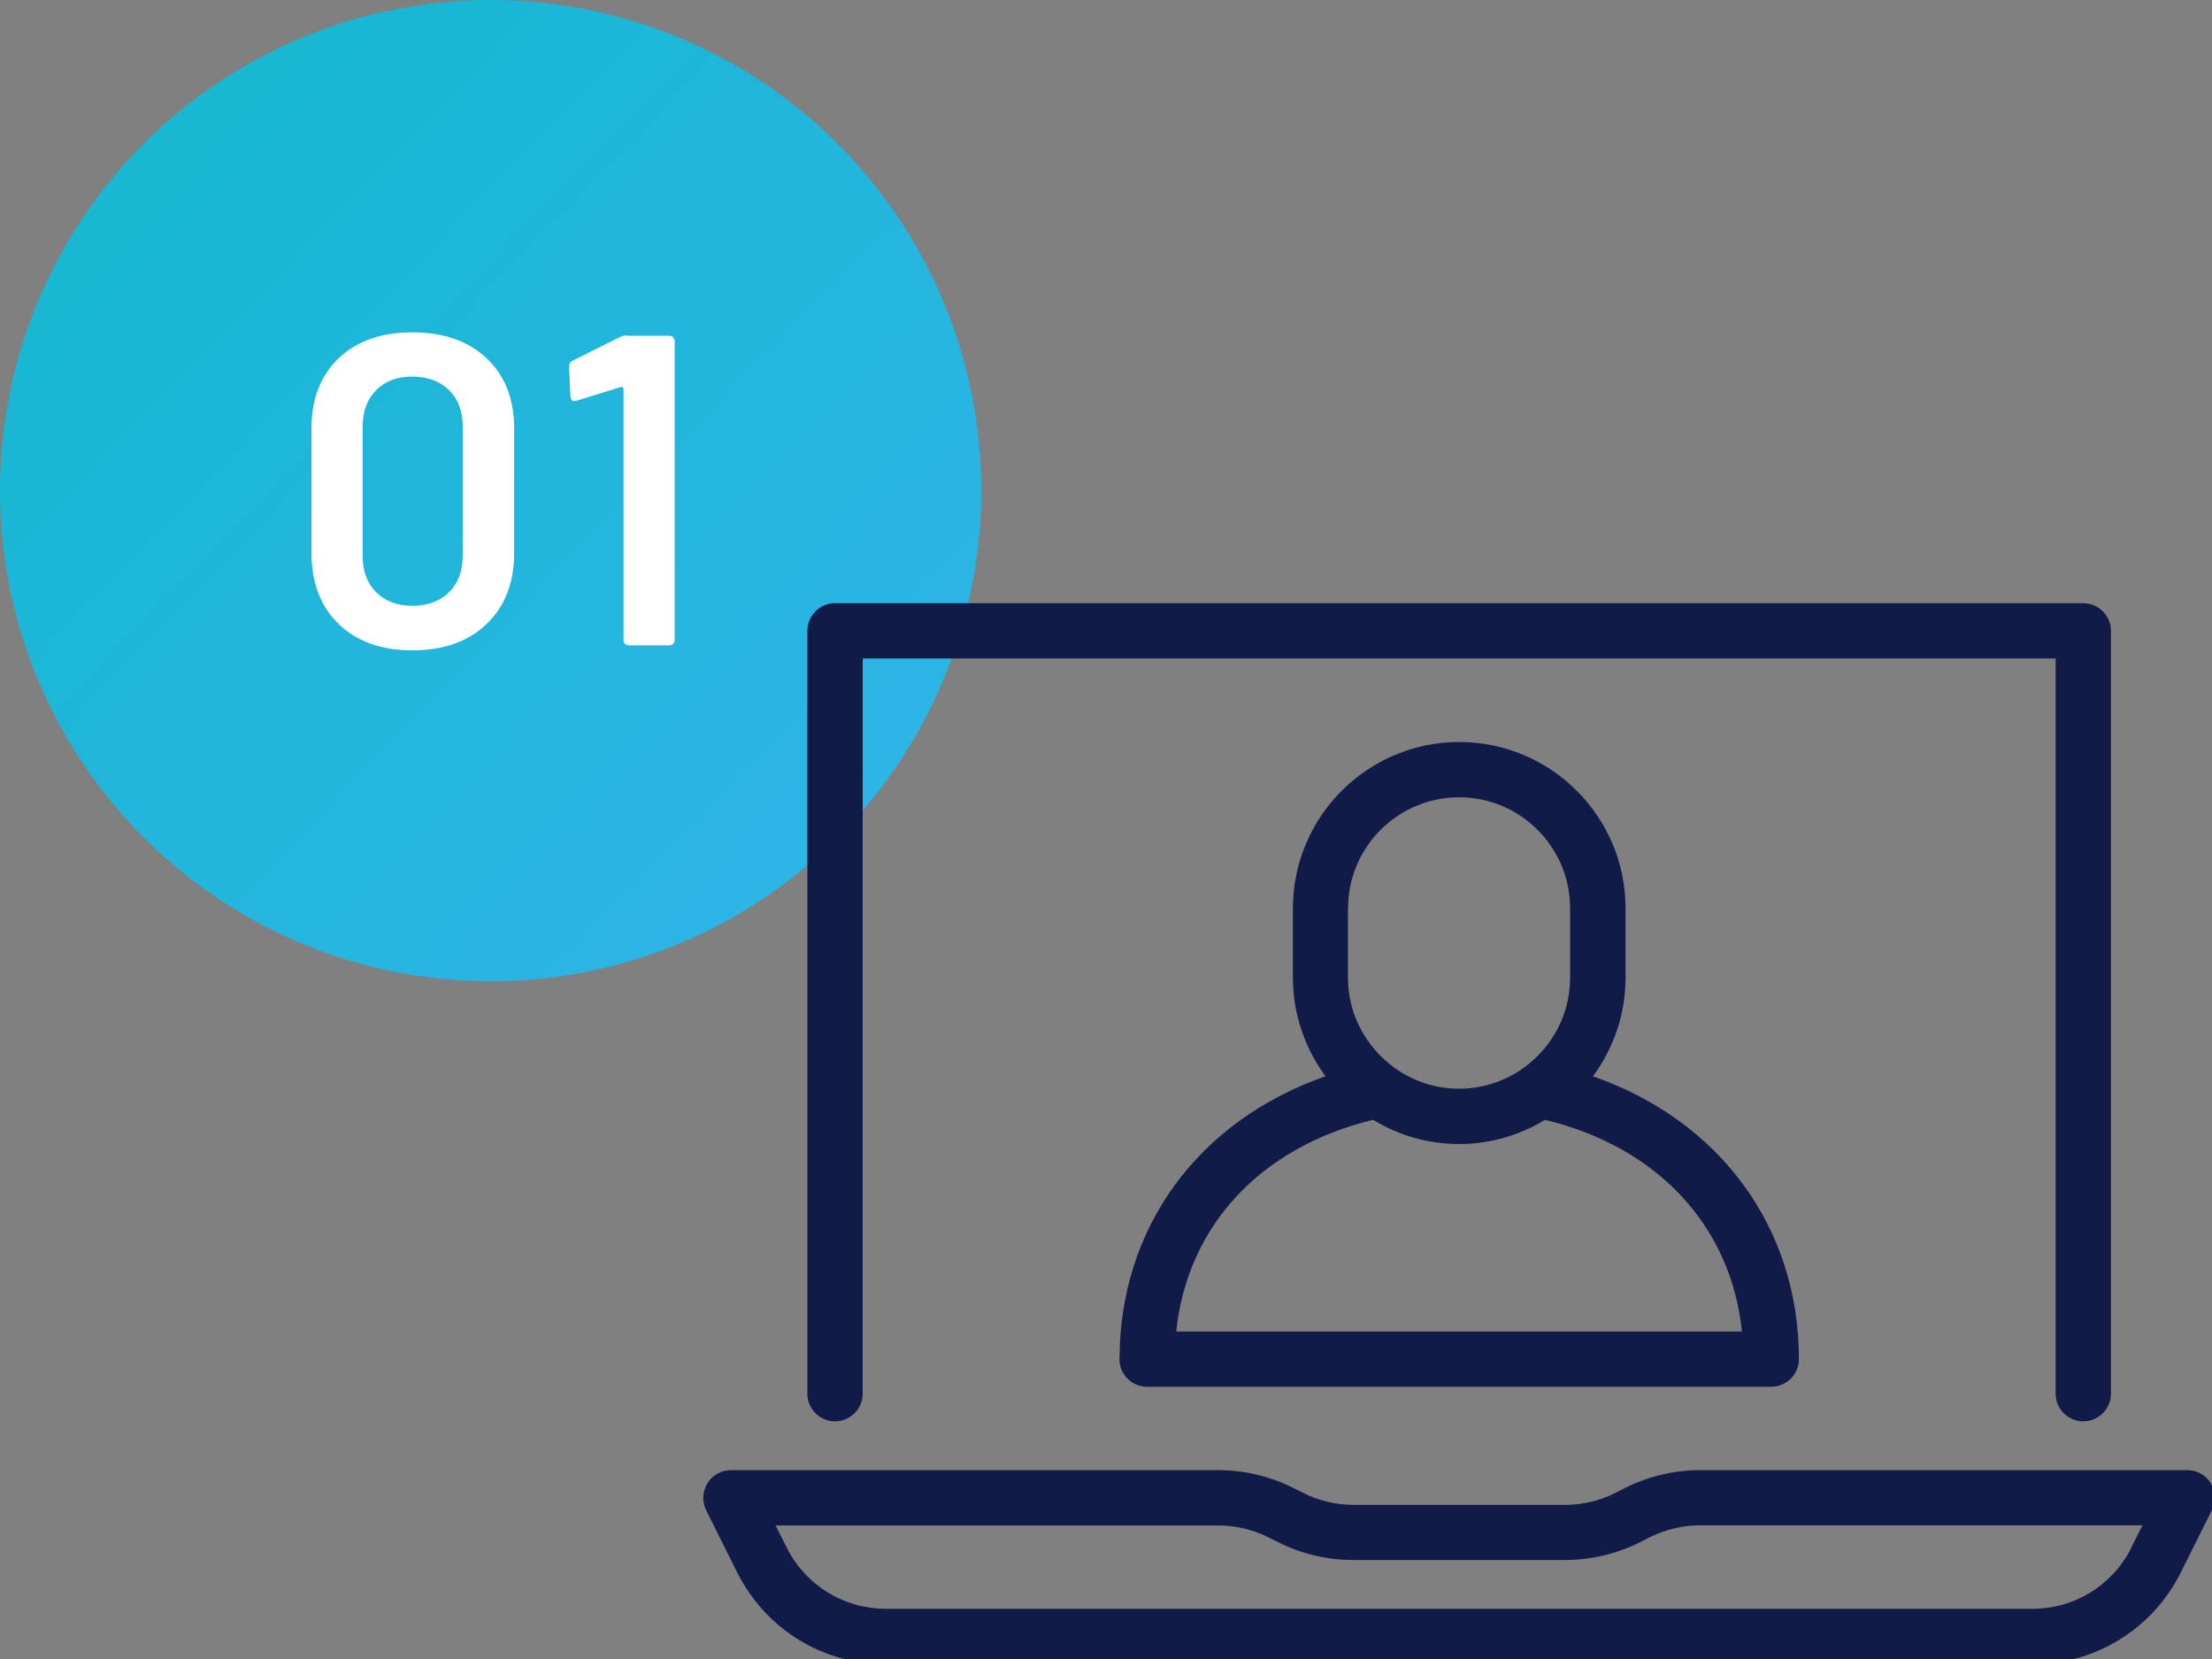
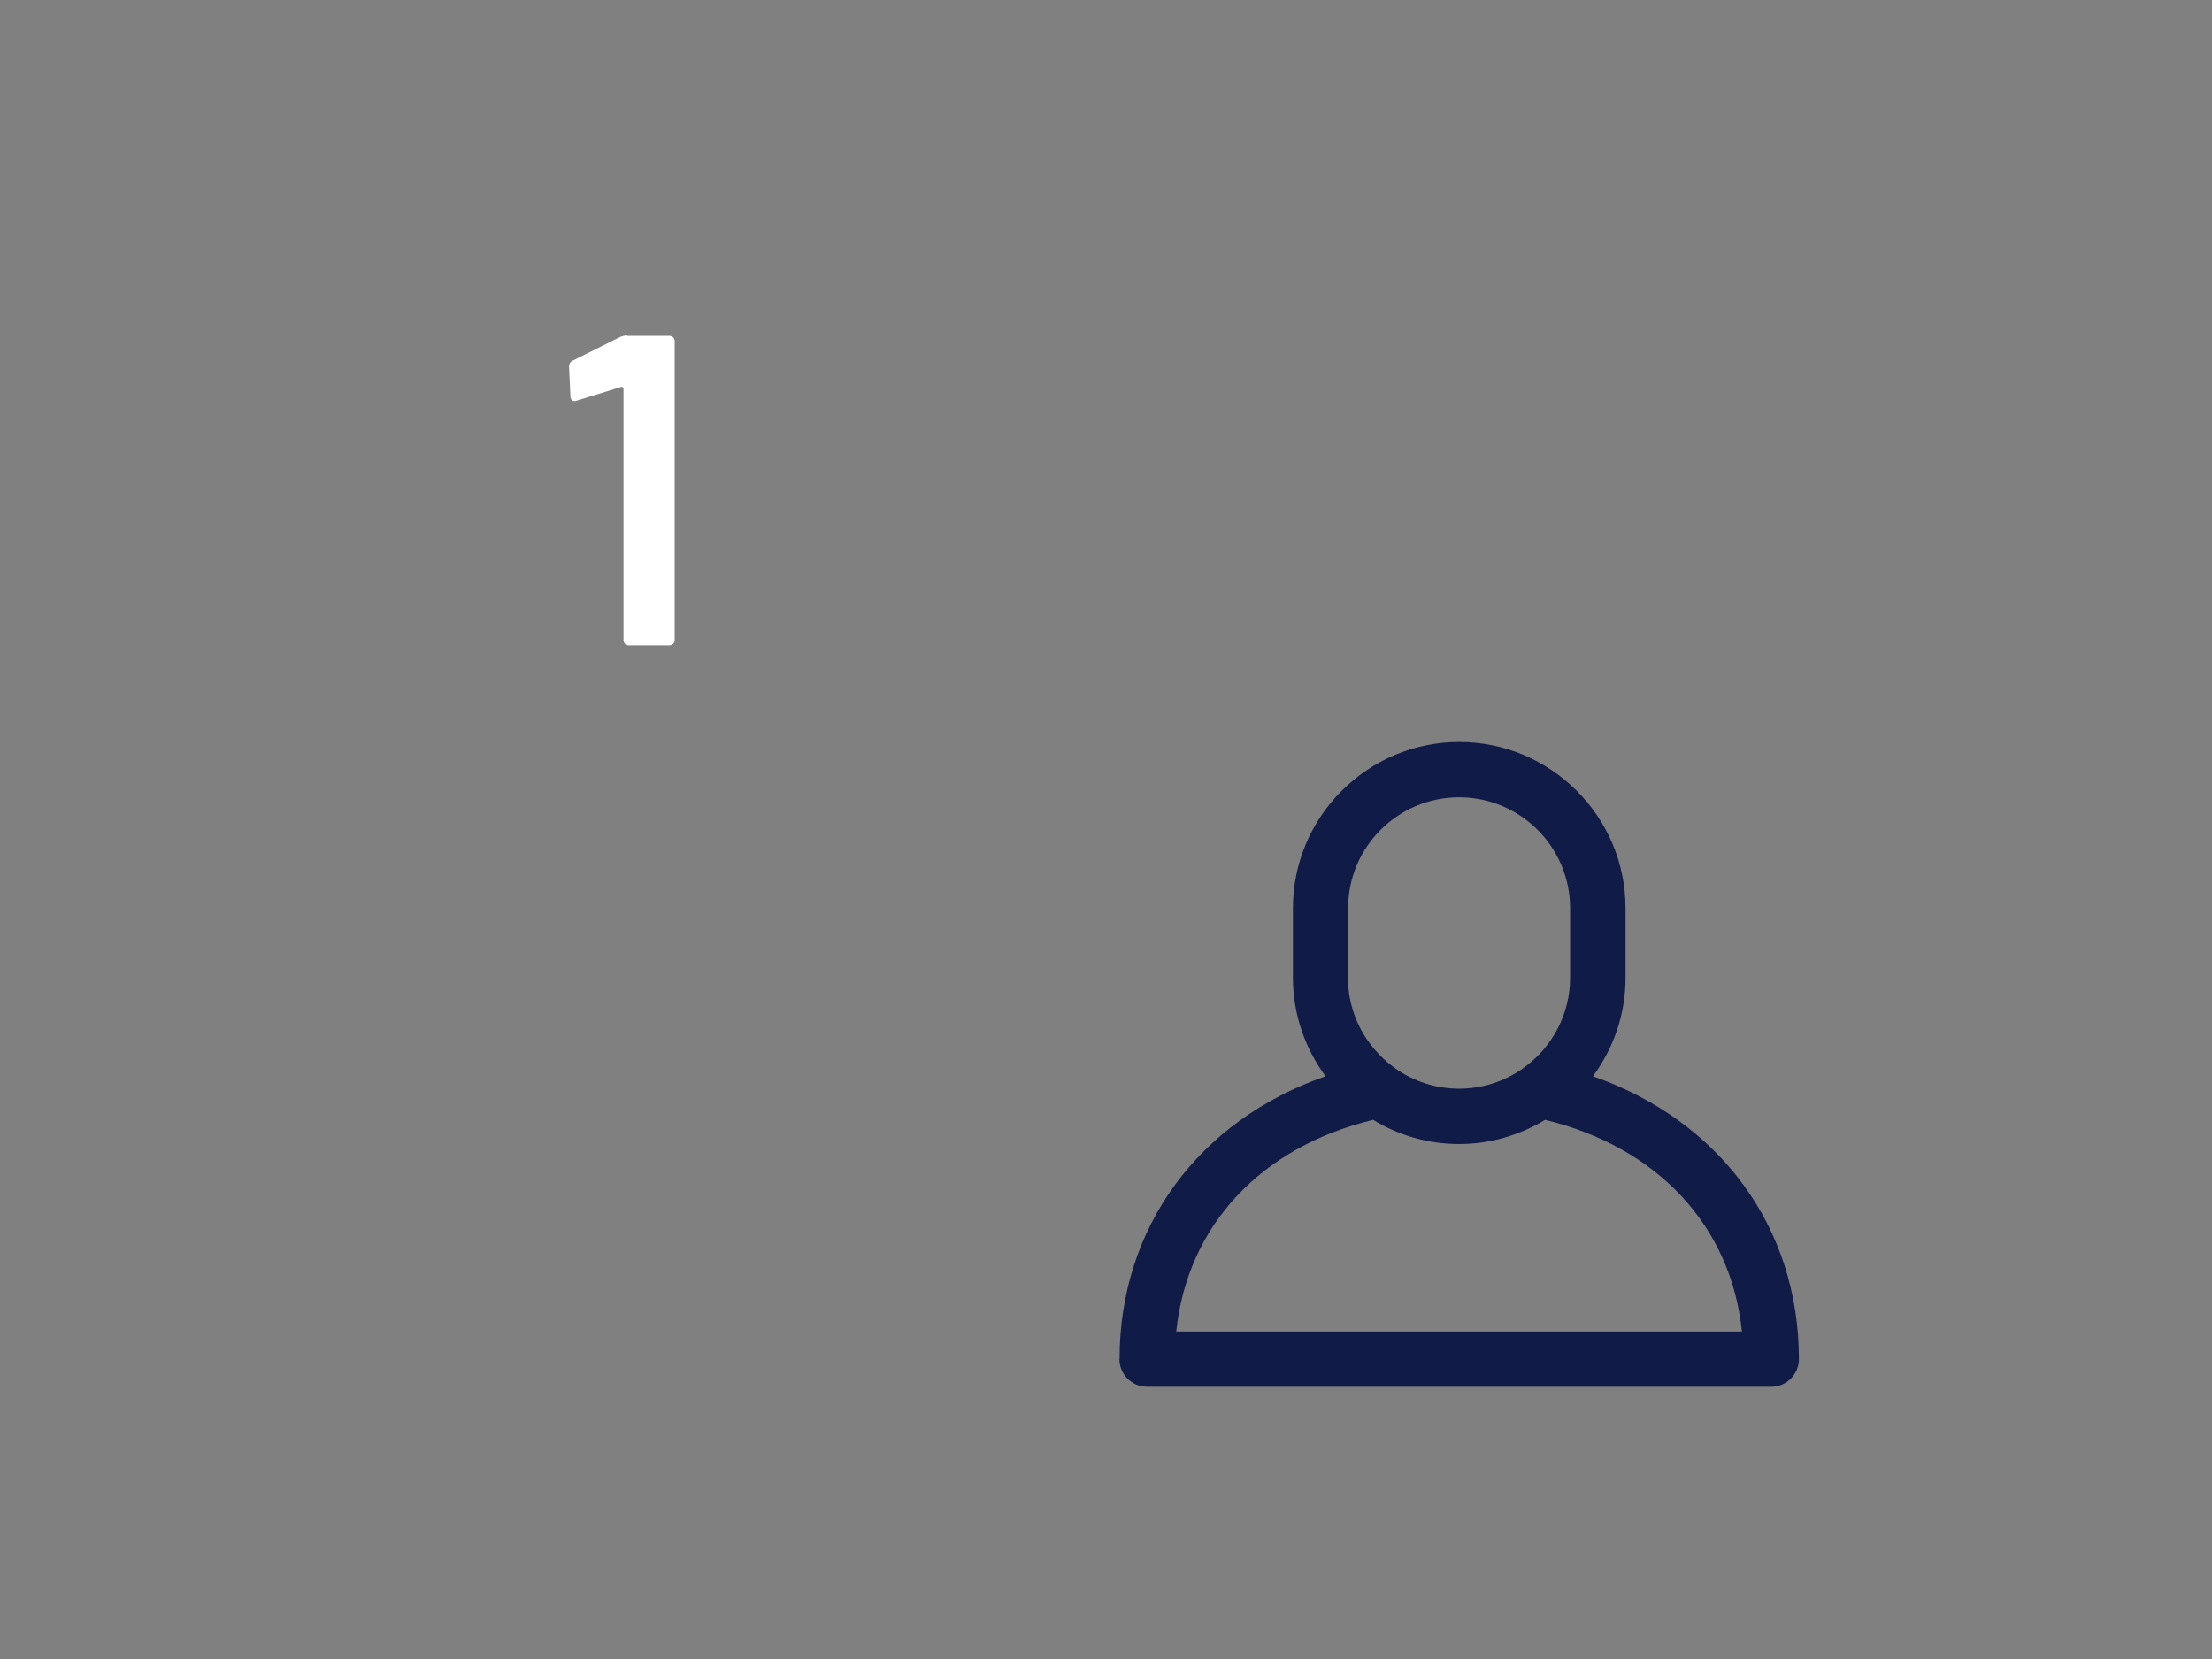
<svg xmlns="http://www.w3.org/2000/svg" id="step01" data-name="step01" viewBox="0 0 160 120" height="120" width="160">
  <rect x="0" y="0" width="160" height="120" fill="#808080" stroke="none" />
  <defs>
    <style>
      .c {
        fill: #fff;
      }

      .c, .d, .e {
        stroke-width: 0px;
      }

      .d {
        fill: #111b48;
      }

      .e {
        fill: url(#b);
      }
    </style>
    <linearGradient id="b" data-name="名称未設定グラデーション 347" x1="9.96" y1="10.84" x2="61.02" y2="60.14" gradientUnits="userSpaceOnUse">
      <stop offset="0" stop-color="#17b8d2" />
      <stop offset=".12" stop-color="#19b7d4" />
      <stop offset="1" stop-color="#2cb5e5" />
    </linearGradient>
  </defs>
  <g>
-     <circle class="e" cx="35.49" cy="35.49" r="35.49" />
    <g>
-       <path class="c" d="M24.5,45.14c-1.31-1.27-1.97-2.98-1.97-5.14v-9.02c0-2.13.66-3.82,1.97-5.07,1.31-1.25,3.09-1.87,5.33-1.87s4.03.62,5.36,1.87c1.33,1.25,2,2.94,2,5.07v9.02c0,2.15-.67,3.87-2,5.14-1.33,1.27-3.12,1.9-5.36,1.9s-4.02-.63-5.33-1.9ZM32.48,42.84c.66-.65.99-1.53.99-2.64v-9.34c0-1.11-.33-1.99-.99-2.64-.66-.65-1.55-.98-2.66-.98s-1.96.33-2.61.98-.98,1.53-.98,2.64v9.34c0,1.11.33,1.99.98,2.64.65.65,1.52.98,2.61.98s2-.33,2.66-.98Z" />
      <path class="c" d="M45.35,24.29h3.07c.11,0,.2.04.27.11.07.08.11.17.11.27v21.63c0,.11-.04.2-.11.27-.08.07-.17.11-.27.11h-2.94c-.11,0-.2-.04-.27-.11s-.11-.17-.11-.27v-18.18s-.02-.08-.06-.11c-.04-.03-.09-.04-.13-.02l-3.2.99s-.1.03-.16.03c-.09,0-.16-.03-.21-.1-.05-.06-.08-.15-.08-.26l-.1-2.11c0-.21.08-.36.26-.45l3.46-1.73c.17-.06.33-.1.48-.1Z" />
    </g>
  </g>
  <g>
-     <path class="d" d="M159.92,107.29c-.36-.59-1.01-.95-1.7-.95h-35.25c-1.86,0-3.72.44-5.39,1.27l-.77.39c-1.11.56-2.36.85-3.59.85h-15.33c-1.24,0-2.48-.29-3.59-.85l-.79-.39c-1.66-.83-3.52-1.27-5.38-1.27h-35.26c-.69,0-1.34.36-1.7.95-.36.59-.4,1.33-.09,1.95l2.24,4.49c2.05,4.1,6.18,6.65,10.76,6.65h82.91c4.59,0,8.71-2.55,10.76-6.65l2.24-4.49c.31-.62.28-1.36-.09-1.95ZM154.18,111.93c-1.37,2.74-4.12,4.44-7.18,4.44h-82.91c-3.06,0-5.82-1.7-7.19-4.44l-.8-1.59h32.02c1.24,0,2.48.29,3.59.84l.78.39c1.66.83,3.52,1.27,5.38,1.27h15.33c1.86,0,3.72-.44,5.39-1.27l.77-.39c1.11-.55,2.35-.85,3.59-.85h32.02l-.8,1.59Z" />
-     <path class="d" d="M60.4,102.81c1.1,0,2-.9,2-2v-53.18h86.29v53.18c0,1.1.9,2,2,2s2-.9,2-2v-55.18c0-1.1-.9-2-2-2H60.4c-1.1,0-2,.9-2,2v55.18c0,1.1.9,2,2,2Z" />
    <path class="d" d="M80.97,98.31c0,1.1.9,2,2,2h45.15c1.1,0,2-.9,2-2,0-9.55-5.75-17.27-14.9-20.46,1.48-2,2.36-4.46,2.36-7.13v-5.02c0-6.63-5.4-12.03-12.03-12.03s-12.03,5.4-12.03,12.03v5.02c0,2.67.89,5.13,2.36,7.13-9.16,3.19-14.9,10.91-14.9,20.46ZM97.51,65.7c0-4.43,3.6-8.03,8.03-8.03s8.03,3.6,8.03,8.03v5.02c0,2.64-1.28,4.97-3.25,6.44-.07.04-.13.09-.19.14-1.3.91-2.89,1.45-4.59,1.45s-3.29-.54-4.59-1.45c-.07-.05-.13-.11-.2-.15-1.96-1.47-3.25-3.8-3.25-6.43v-5.02ZM99.32,81c1.82,1.11,3.94,1.75,6.22,1.75s4.4-.65,6.22-1.75c8.17,1.98,13.45,7.7,14.24,15.31h-40.92c.79-7.61,6.07-13.33,14.24-15.31Z" />
  </g>
</svg>